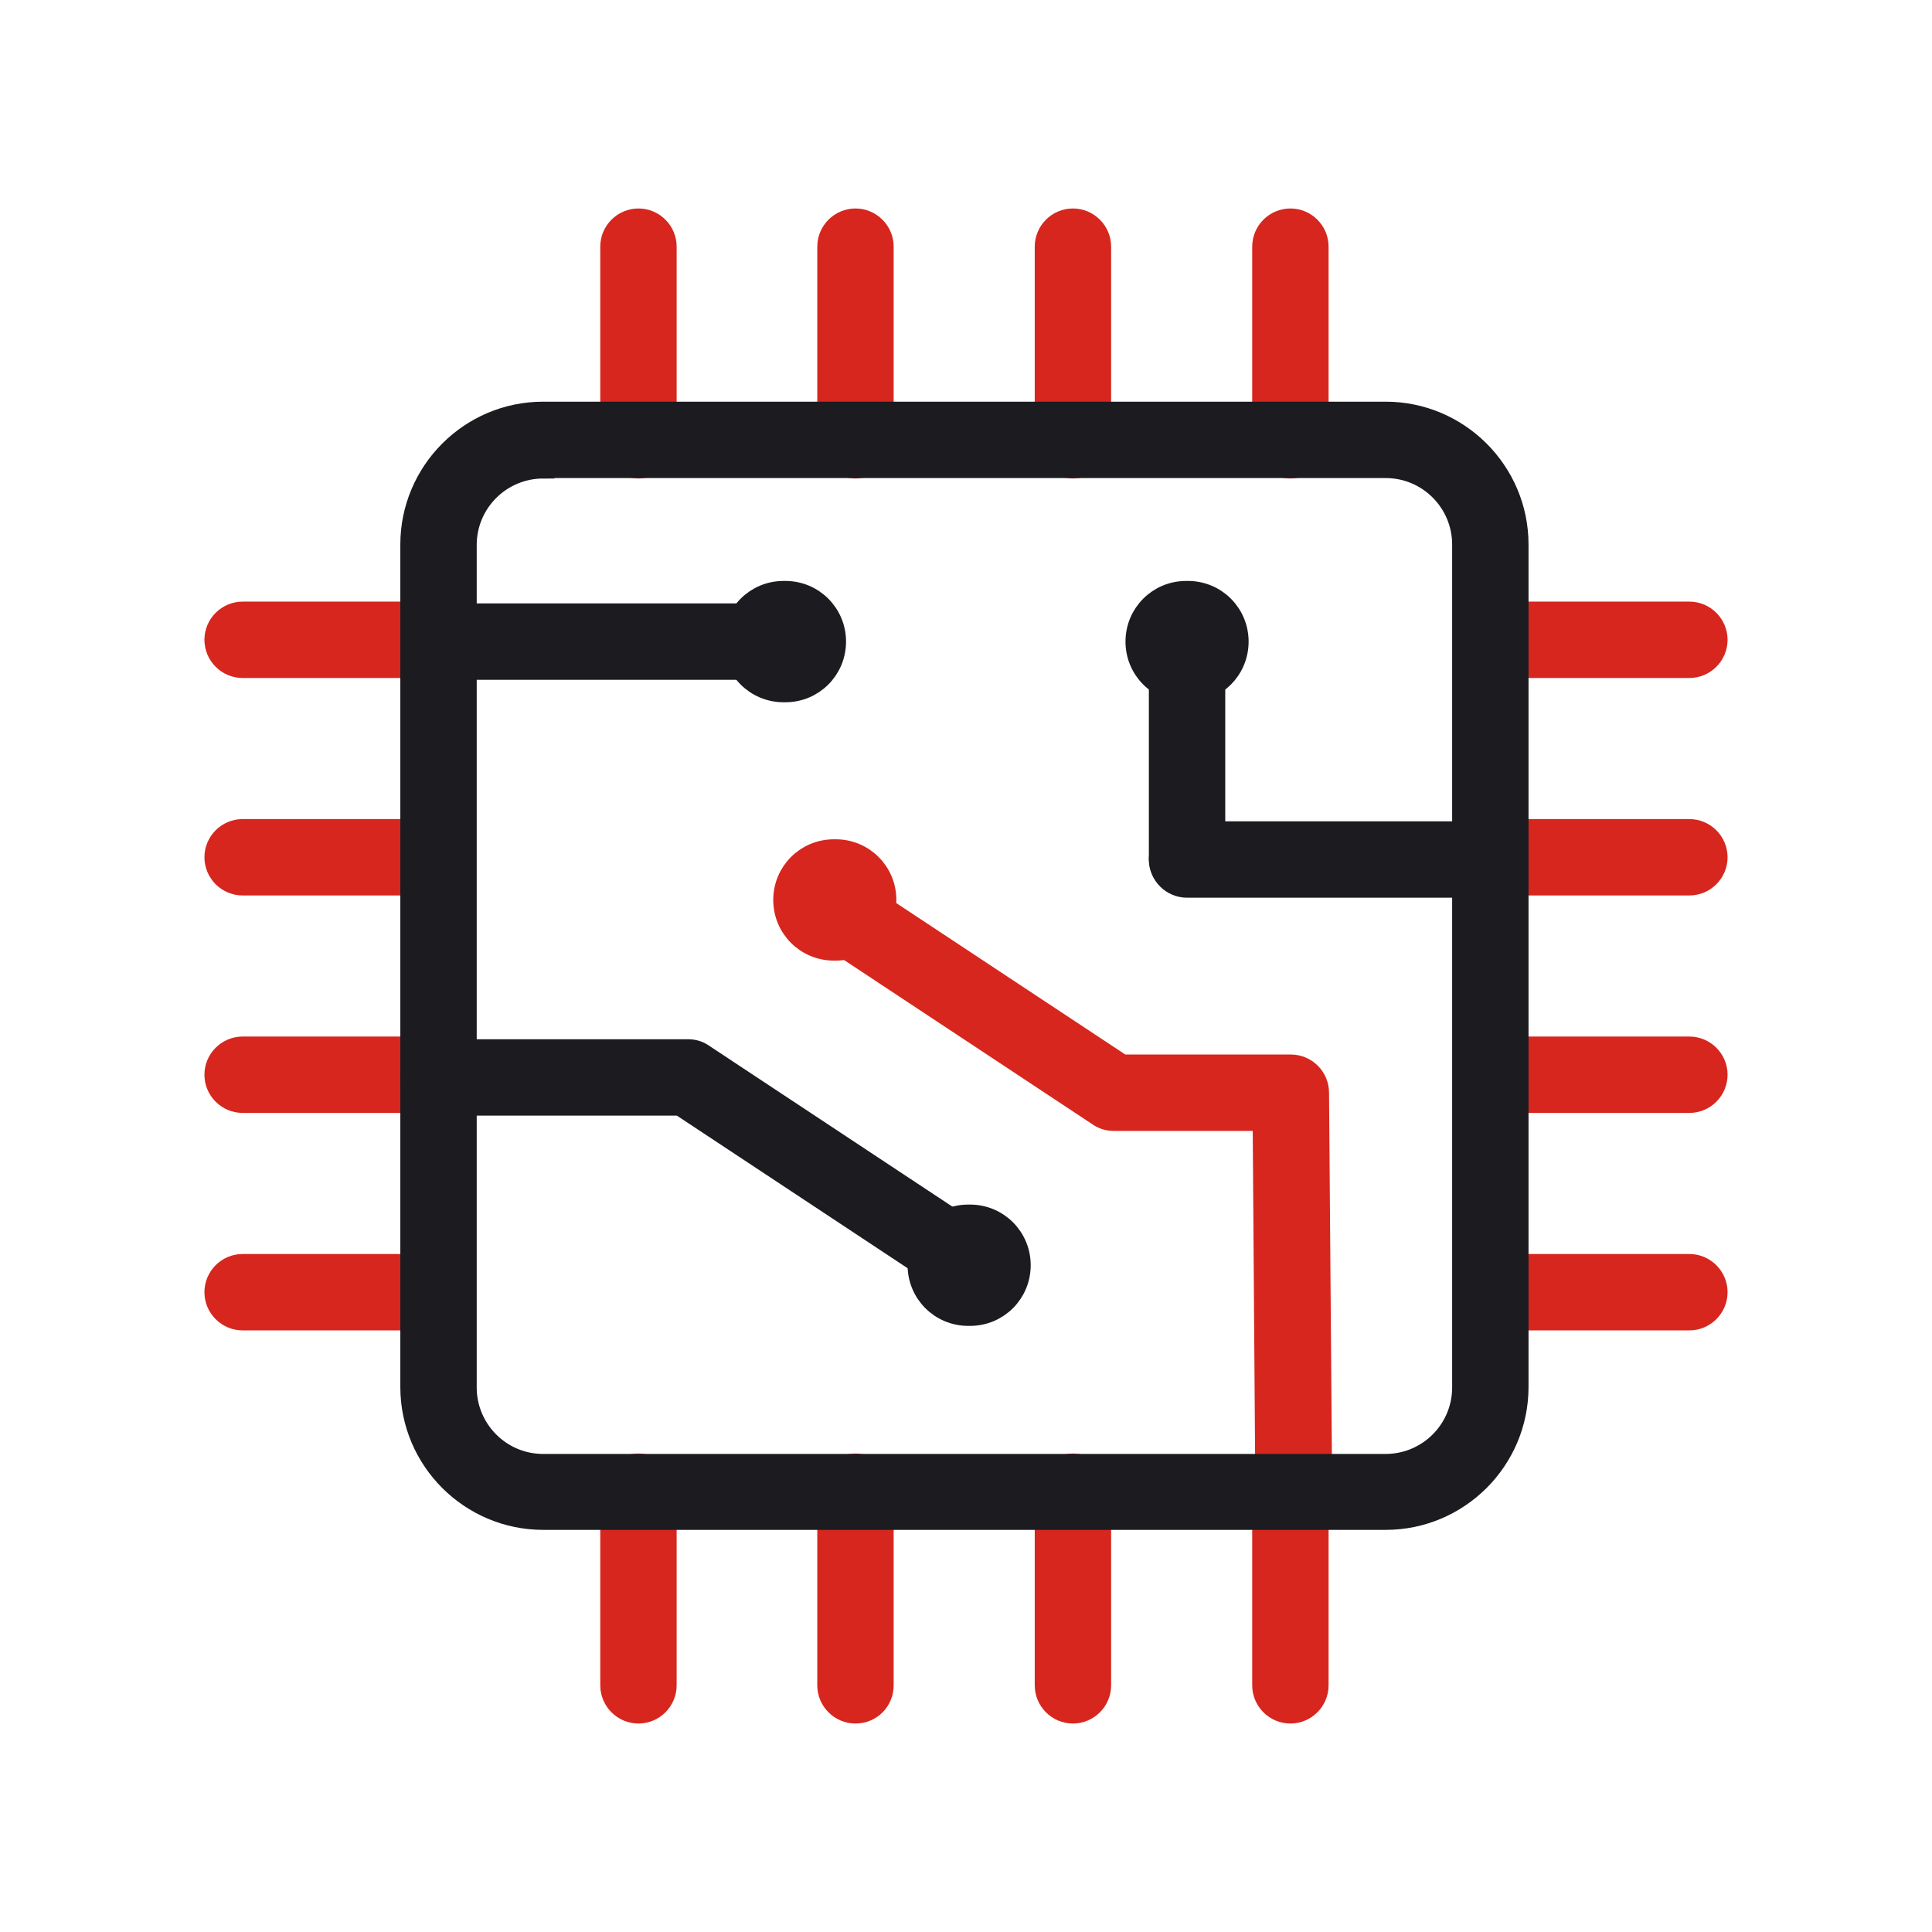
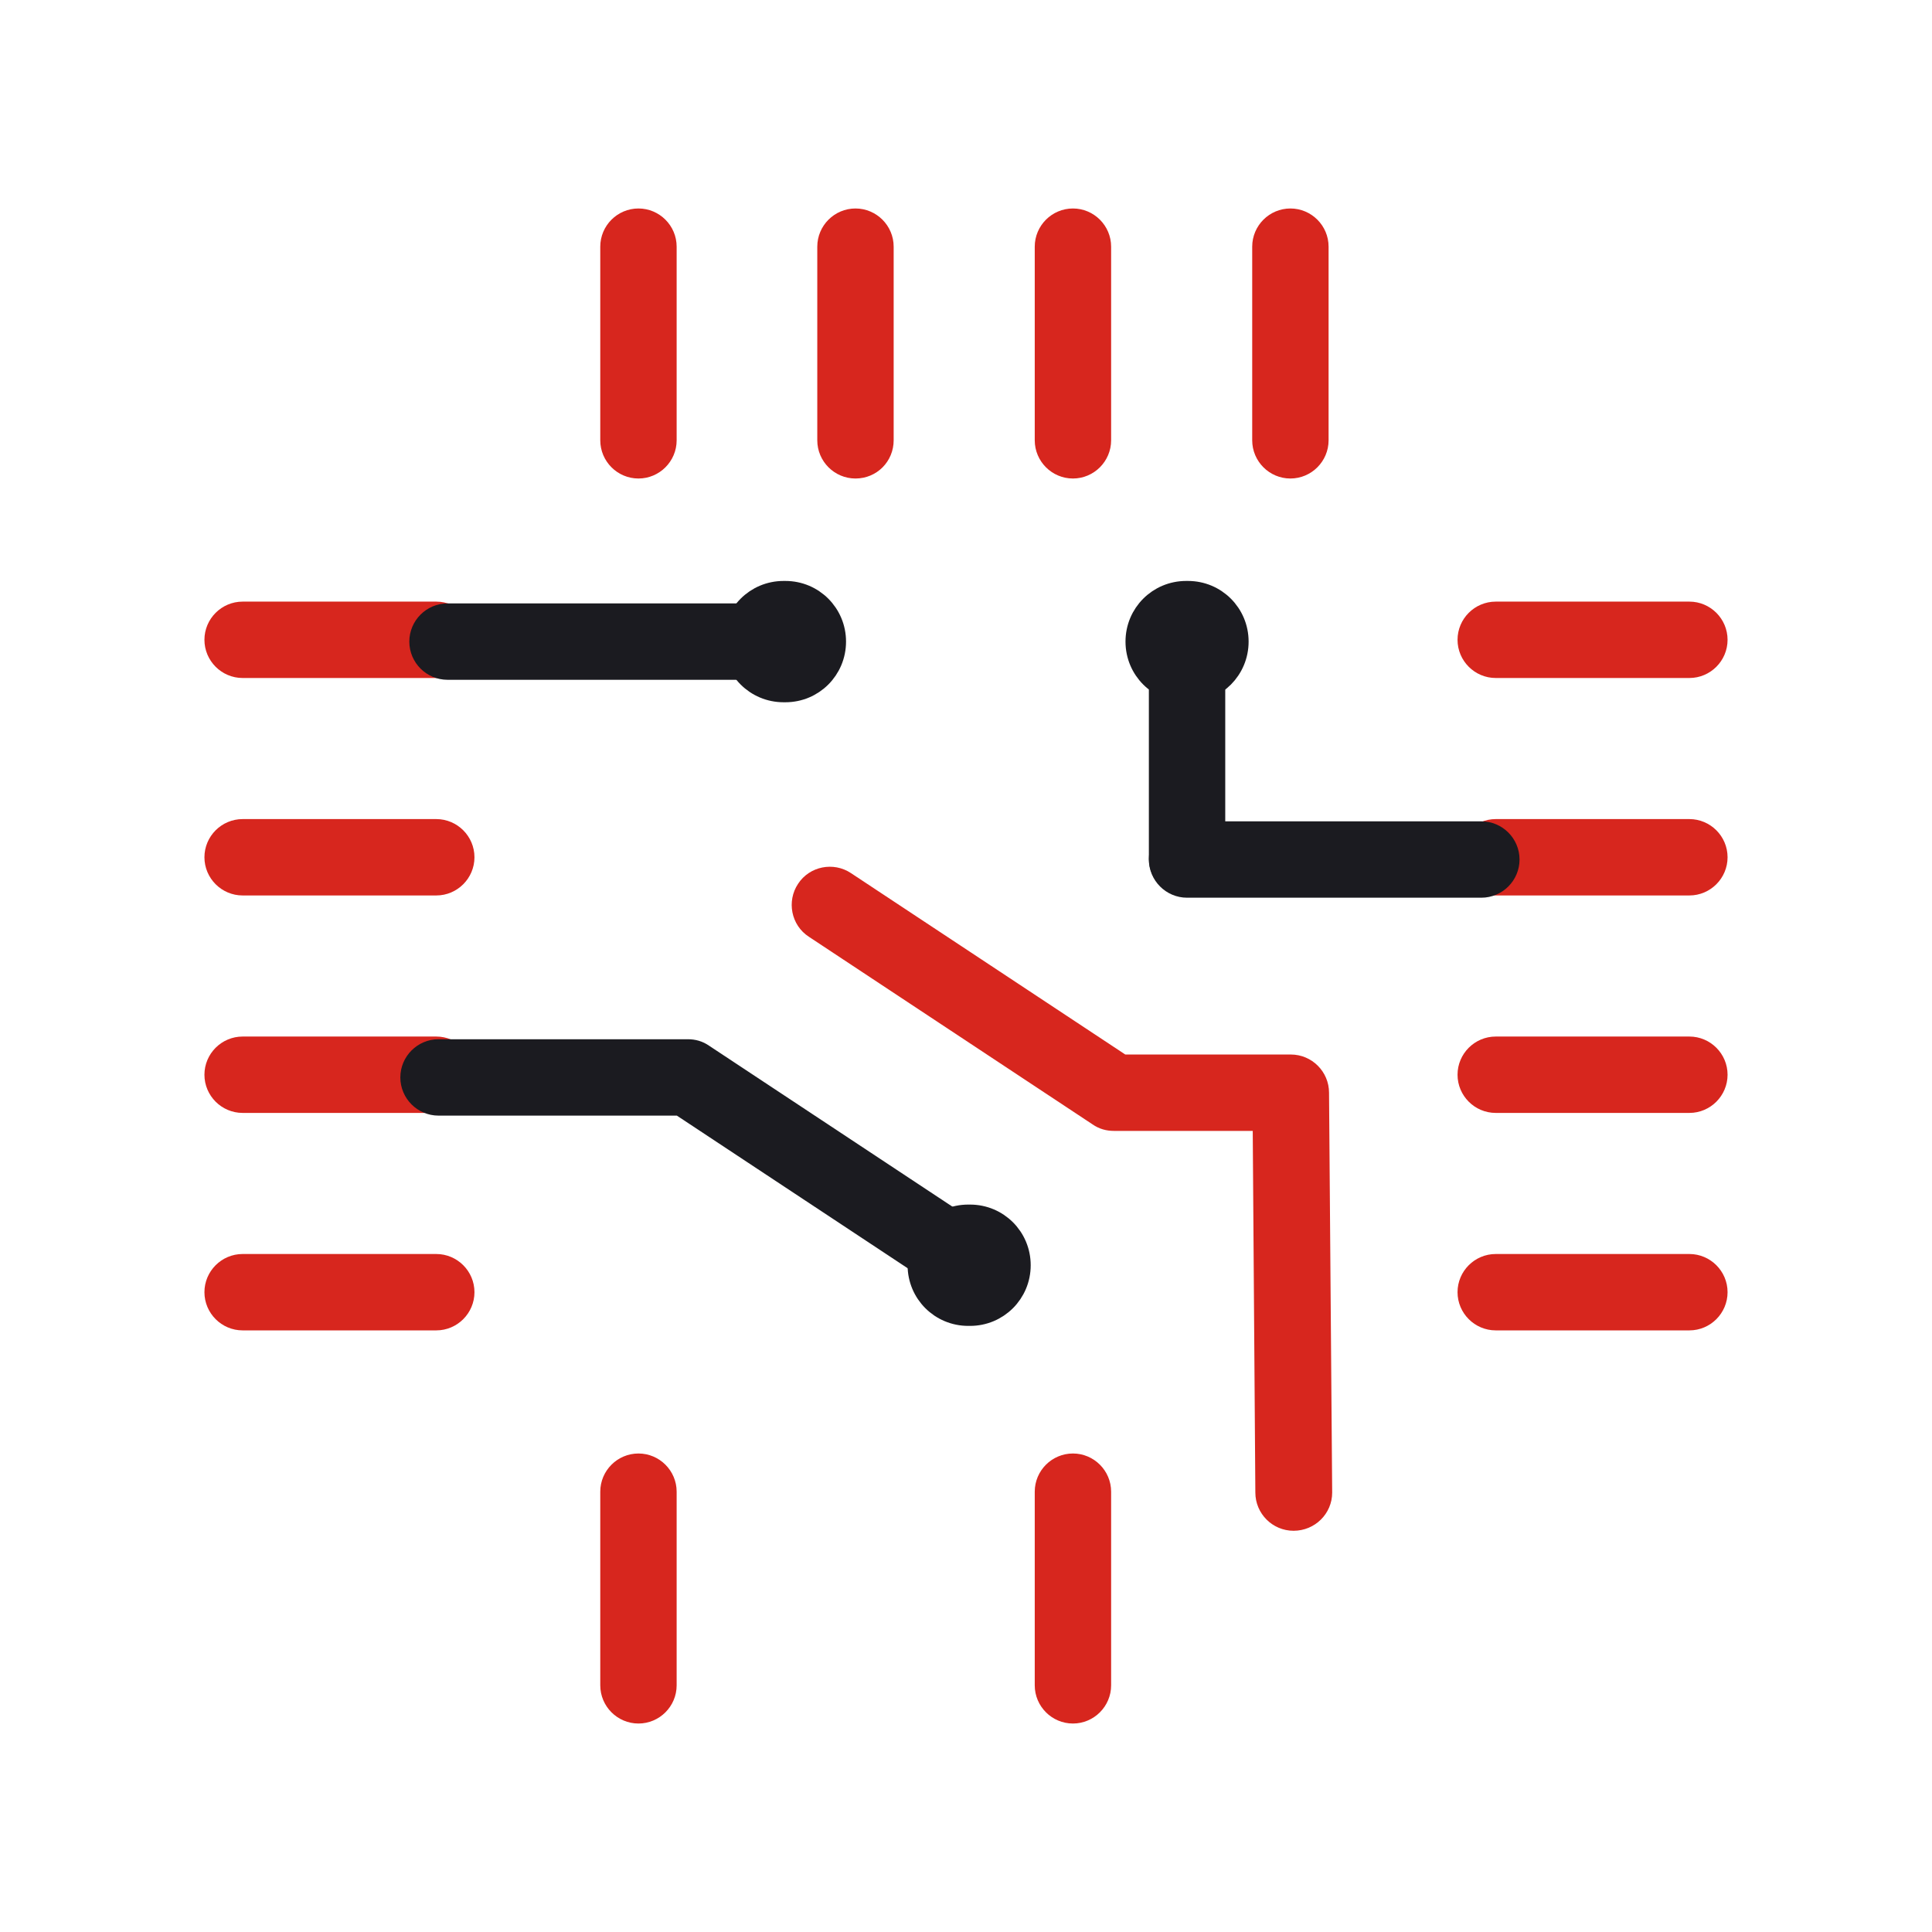
<svg xmlns="http://www.w3.org/2000/svg" version="1.1" id="Layer_1" x="0px" y="0px" viewBox="0 0 430 430" style="enable-background:new 0 0 430 430;" xml:space="preserve">
  <style type="text/css">
	.st0{fill:#d7261e;stroke:#d7261e; stroke-width:5}
	.st1{fill:#1b1b20;stroke:#1b1b20; stroke-width:5}
</style>
  <g>
    <path class="st0" d="M287.9,338.2c-3.3,0-6-2.7-6-6l-0.6-83h-33.4c-1.2,0-2.3-0.3-3.3-1l-63.2-41.8c-2.8-1.8-3.5-5.6-1.7-8.3   c1.8-2.8,5.6-3.5,8.3-1.7l61.7,40.8h37.6c3.3,0,6,2.7,6,6l0.7,89C294,335.5,291.3,338.2,287.9,338.2   C288,338.2,288,338.2,287.9,338.2z" />
    <g>
-       <path class="st0" d="M287.2,381.1c-3.3,0-6-2.7-6-6V332c0-3.3,2.7-6,6-6s6,2.7,6,6v43.1C293.2,378.4,290.5,381.1,287.2,381.1z" />
      <path class="st0" d="M238.8,381.1c-3.3,0-6-2.7-6-6V332c0-3.3,2.7-6,6-6s6,2.7,6,6v43.1C244.8,378.4,242.1,381.1,238.8,381.1z" />
      <path class="st0" d="M142.1,381.1c-3.3,0-6-2.7-6-6V332c0-3.3,2.7-6,6-6s6,2.7,6,6v43.1C148.1,378.4,145.4,381.1,142.1,381.1z" />
-       <path class="st0" d="M190.4,381.1c-3.3,0-6-2.7-6-6V332c0-3.3,2.7-6,6-6s6,2.7,6,6v43.1C196.4,378.4,193.8,381.1,190.4,381.1z" />
    </g>
    <g>
      <path class="st0" d="M287.2,104c-3.3,0-6-2.7-6-6V54.9c0-3.3,2.7-6,6-6s6,2.7,6,6V98C293.2,101.3,290.5,104,287.2,104z" />
      <path class="st0" d="M238.8,104c-3.3,0-6-2.7-6-6V54.9c0-3.3,2.7-6,6-6s6,2.7,6,6V98C244.8,101.3,242.1,104,238.8,104z" />
      <path class="st0" d="M142.1,104c-3.3,0-6-2.7-6-6V54.9c0-3.3,2.7-6,6-6s6,2.7,6,6V98C148.1,101.3,145.4,104,142.1,104z" />
      <path class="st0" d="M190.4,104c-3.3,0-6-2.7-6-6V54.9c0-3.3,2.7-6,6-6s6,2.7,6,6V98C196.4,101.3,193.8,104,190.4,104z" />
    </g>
    <g>
      <path class="st0" d="M376,293.6h-43.1c-3.3,0-6-2.7-6-6s2.7-6,6-6H376c3.3,0,6,2.7,6,6S379.3,293.6,376,293.6z" />
      <path class="st0" d="M376,245.2h-43.1c-3.3,0-6-2.7-6-6s2.7-6,6-6H376c3.3,0,6,2.7,6,6S379.3,245.2,376,245.2z" />
      <path class="st0" d="M376,148.4h-43.1c-3.3,0-6-2.7-6-6s2.7-6,6-6H376c3.3,0,6,2.7,6,6S379.3,148.4,376,148.4z" />
      <path class="st0" d="M376,196.8h-43.1c-3.3,0-6-2.7-6-6s2.7-6,6-6H376c3.3,0,6,2.7,6,6S379.3,196.8,376,196.8z" />
    </g>
    <g>
      <path class="st0" d="M97.1,293.6H54c-3.3,0-6-2.7-6-6s2.7-6,6-6h43.1c3.3,0,6,2.7,6,6S100.4,293.6,97.1,293.6z" />
      <path class="st0" d="M97.1,245.2H54c-3.3,0-6-2.7-6-6s2.7-6,6-6h43.1c3.3,0,6,2.7,6,6S100.4,245.2,97.1,245.2z" />
      <path class="st0" d="M97.1,148.4H54c-3.3,0-6-2.7-6-6s2.7-6,6-6h43.1c3.3,0,6,2.7,6,6S100.4,148.4,97.1,148.4z" />
      <path class="st0" d="M97.1,196.8H54c-3.3,0-6-2.7-6-6s2.7-6,6-6h43.1c3.3,0,6,2.7,6,6S100.4,196.8,97.1,196.8z" />
    </g>
-     <path class="st1" d="M308.4,338H120.9c-16.1,0-29.3-13.1-29.3-29.3V121.2c0-16.1,13.1-29.3,29.3-29.3h187.5   c16.1,0,29.3,13.1,29.3,29.3v187.5C337.7,324.9,324.5,338,308.4,338z M120.9,104c-9.5,0-17.3,7.7-17.3,17.3v187.5   c0,9.5,7.7,17.3,17.3,17.3h187.5c9.5,0,17.3-7.7,17.3-17.3V121.2c0-9.5-7.7-17.3-17.3-17.3H120.9z" />
    <path class="st1" d="M216.4,287.6c-1.1,0-2.3-0.3-3.3-1l-61.7-40.8H97.6c-3.3,0-6-2.7-6-6s2.7-6,6-6h55.5c1.2,0,2.3,0.3,3.3,1   l63.2,41.8c2.8,1.8,3.5,5.6,1.7,8.3C220.2,286.7,218.3,287.6,216.4,287.6z" />
    <path class="st1" d="M174.4,148.8H99.6c-3.3,0-6-2.7-6-6s2.7-6,6-6h74.8c3.3,0,6,2.7,6,6S177.7,148.8,174.4,148.8z" />
    <path class="st1" d="M329.7,197.3h-65.5c-3.3,0-6-2.7-6-6s2.7-6,6-6h65.5c3.3,0,6,2.7,6,6S333,197.3,329.7,197.3z" />
    <path class="st1" d="M264.2,197.1c-3.3,0-6-2.7-6-6v-48.3c0-3.3,2.7-6,6-6s6,2.7,6,6v48.3C270.2,194.4,267.6,197.1,264.2,197.1z" />
    <path class="st1" d="M264.5,153.8H264c-6.1,0-11-4.9-11-11s4.9-11,11-11h0.4c6.1,0,11,4.9,11,11S270.5,153.8,264.5,153.8z" />
-     <path class="st0" d="M186,211.3h-0.4c-6.1,0-11-4.9-11-11s4.9-11,11-11h0.4c6.1,0,11,4.9,11,11S192,211.3,186,211.3z" />
    <path class="st1" d="M215.9,292.6h-0.4c-6.1,0-11-4.9-11-11s4.9-11,11-11h0.4c6.1,0,11,4.9,11,11S222,292.6,215.9,292.6z" />
    <path class="st1" d="M174.8,153.8h-0.4c-6.1,0-11-4.9-11-11s4.9-11,11-11h0.4c6.1,0,11,4.9,11,11S180.9,153.8,174.8,153.8z" />
  </g>
</svg>